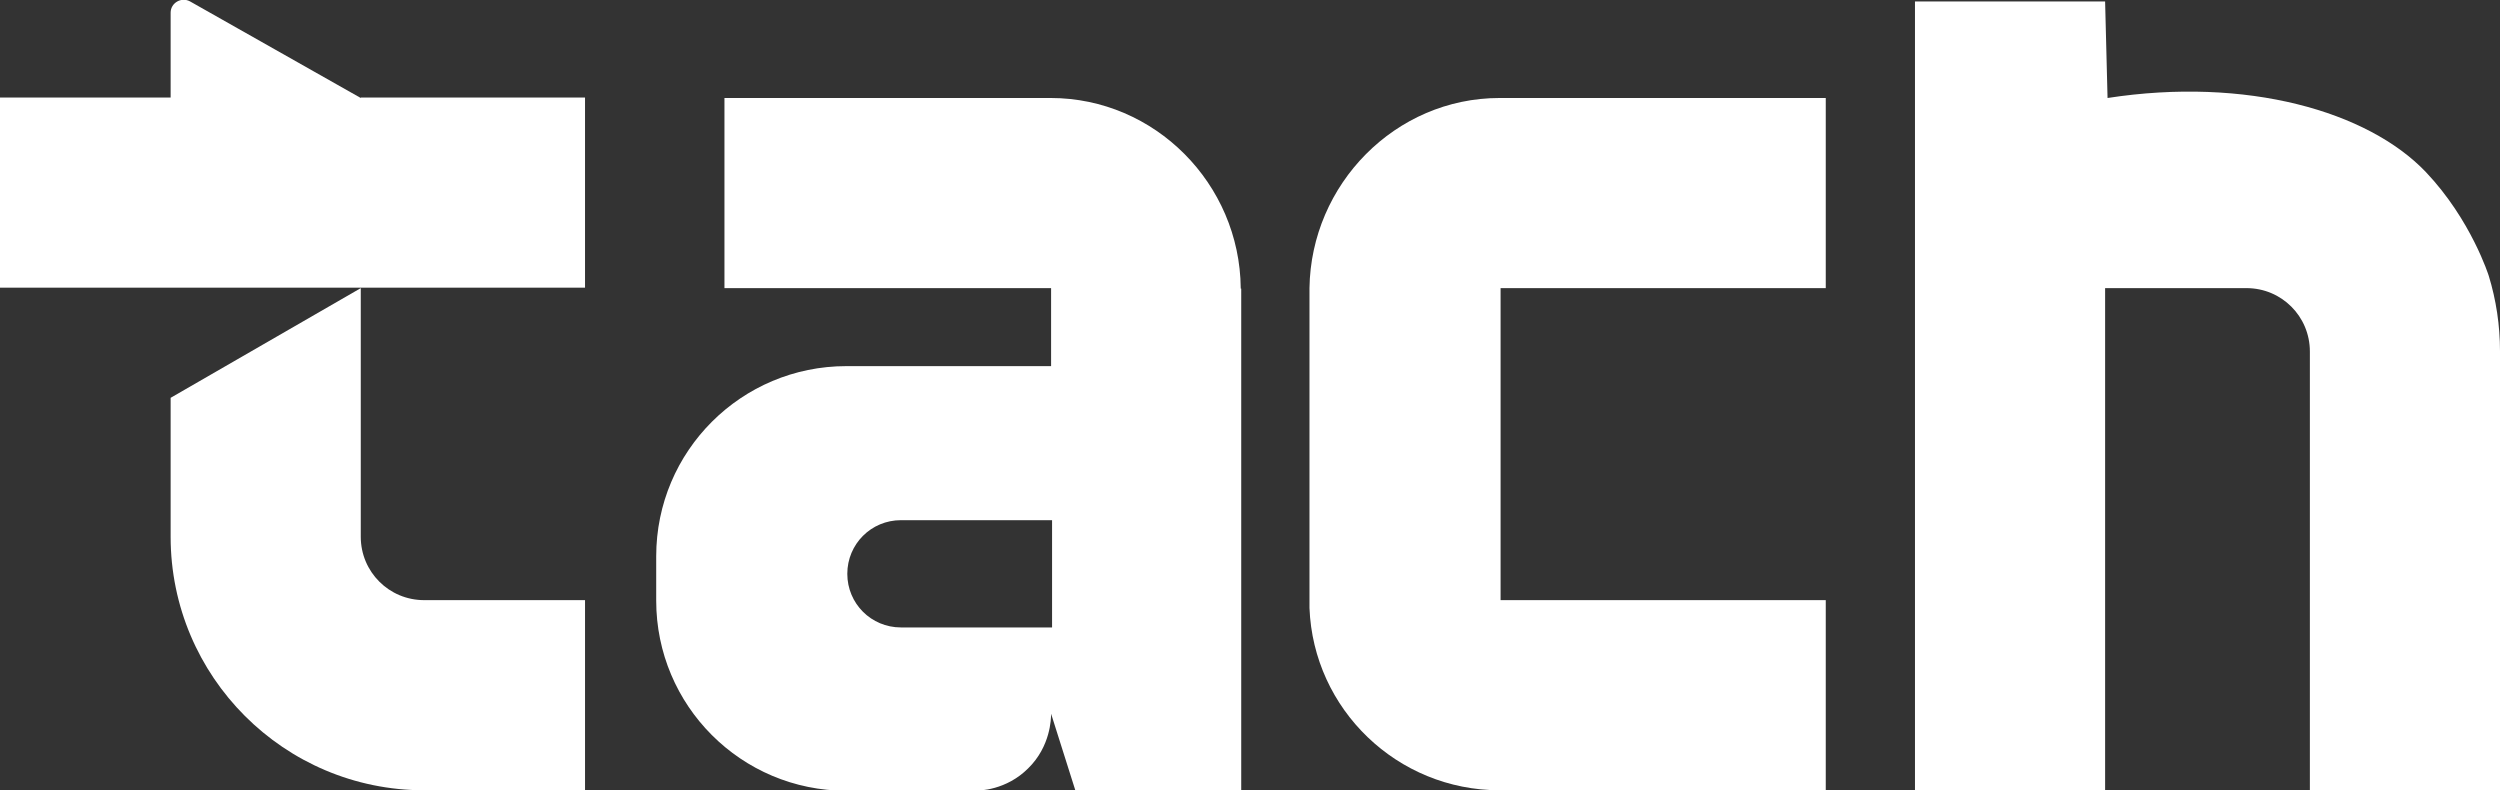
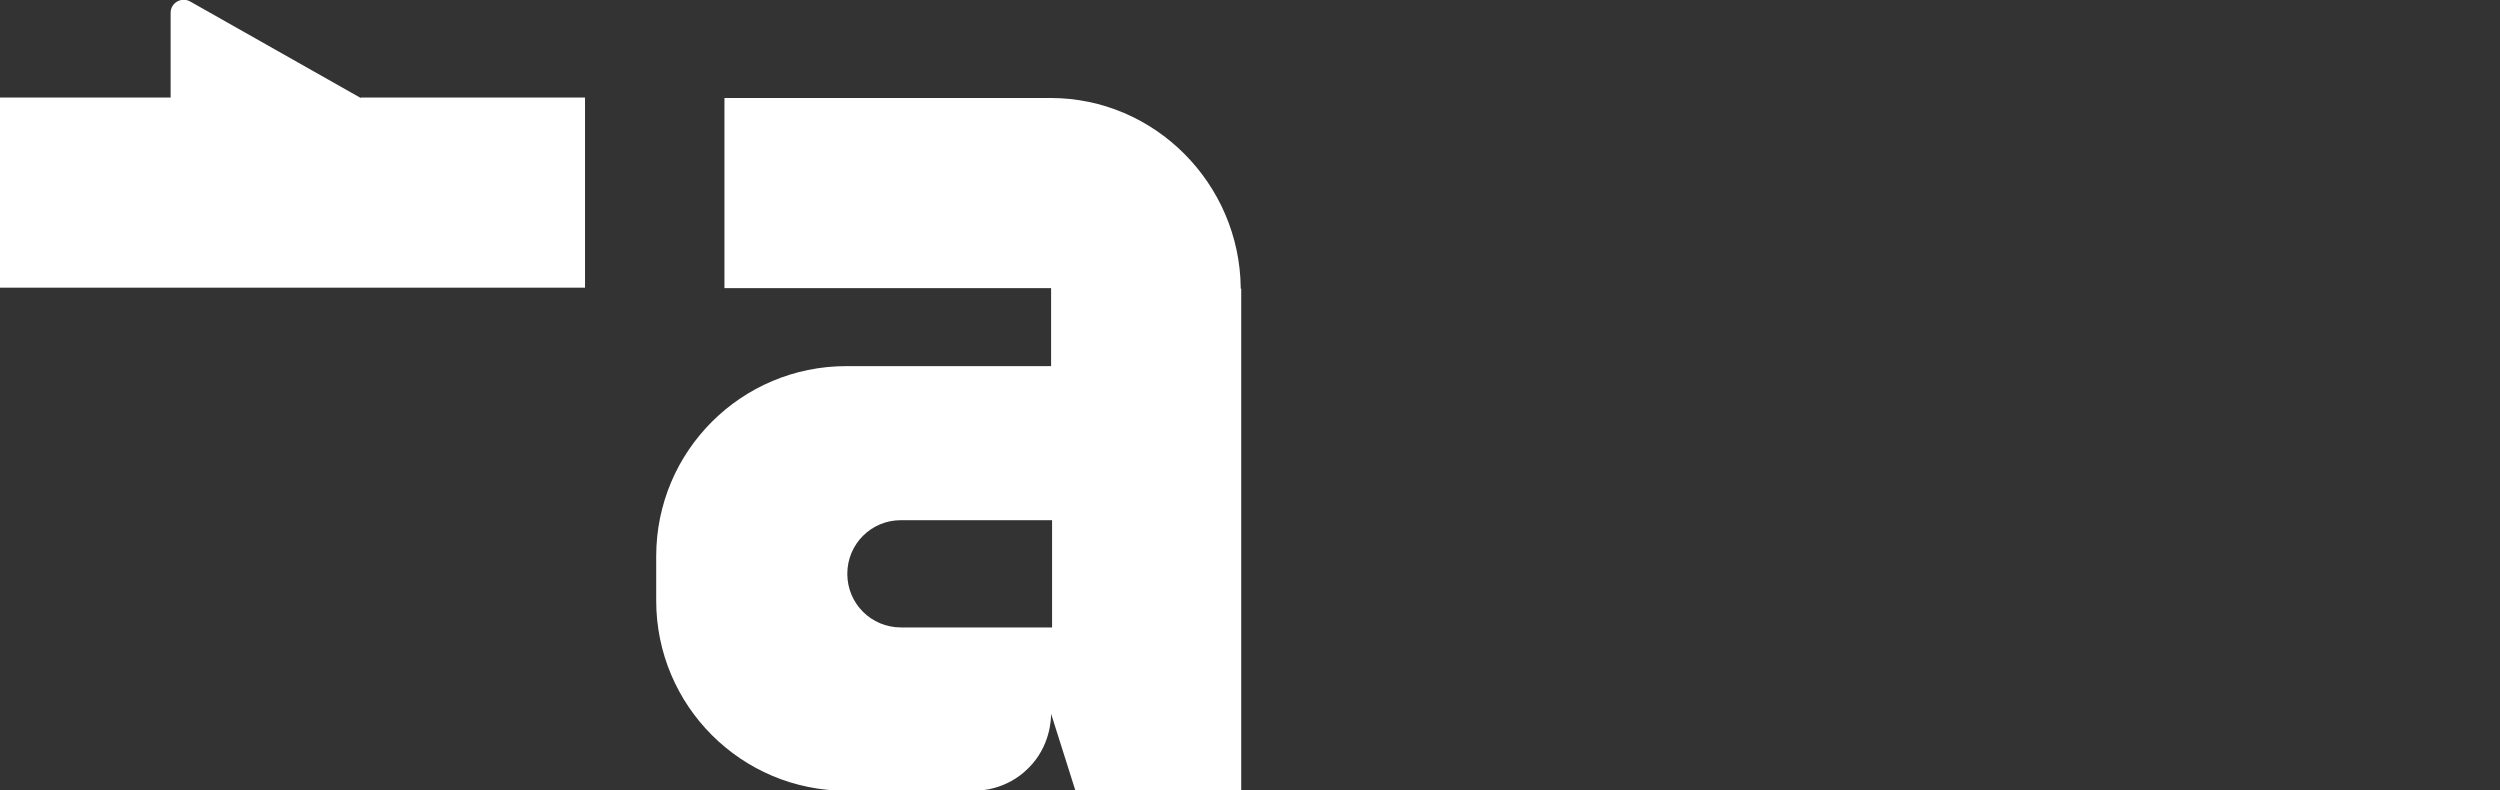
<svg xmlns="http://www.w3.org/2000/svg" version="1.1" id="Layer_1" x="0px" y="0px" viewBox="0 0 512.8 162.1" style="enable-background:new 0 0 512.8 162.1;" xml:space="preserve">
  <rect x="0" y="0" width="512.8" height="162.1" fill="#333333" stroke="none" />
  <style type="text/css"> .st0{fill:#FFFFFF;} </style>
  <g>
    <g>
      <path class="st0" d="M74,20.1C62.3,13.5,50.7,6.9,39,0.3c-1.8-1-4,0.3-4,2.3v17.4H0v39h35v0h39v0h46v-39H74z" />
-       <path class="st0" d="M74,110.1V59.7v-0.6L35,81.6v28.5c0,28.7,23.3,52,52,52h33v-39l-33,0C79.8,123.1,74,117.3,74,110.1z" />
    </g>
-     <path class="st0" d="M432.3,20.1c28.5-4.4,53.4,2.7,65.3,15.2c9.3,9.8,12.9,21.3,12.9,21.3c1.5,4.9,2.3,10.1,2.3,15.5v90h-39v-90 c0-7.2-5.8-13-13-13h-29v103h-39V90.4h0V29.6h0v-9.5V0.3c13,0,26,0,39,0L432.3,20.1z" />
-     <path class="st0" d="M374.5,59.1v-39h-66.9c-21.4,0-38.7,17.7-39,39h0l0,0l0,0v64v0v1.6h0c0.8,20.8,18,37.4,39,37.4h66.9v-39h-66.7 v-64H374.5z" />
    <path class="st0" d="M254.5,59.1c-0.2-21.4-17.6-39-39-39h-66.9l0,0v39l0,0h30.9H214h1.6v16h-42c-21.5,0-39,17.4-39,39v9.1 c0,21.5,17.4,39,39,39h26.2c1.1,0,6.6-0.1,11.1-4.6c4.6-4.5,4.7-10.2,4.7-11.2c1.7,5.3,3.3,10.5,5,15.8h34v-103l0,0H254.5z M215.8,128.7h-31c-6.1,0-11-4.9-11-11s4.9-11,11-11h31V128.7z" />
  </g>
  <path class="st0" d="M453.1,18.6" />
</svg>